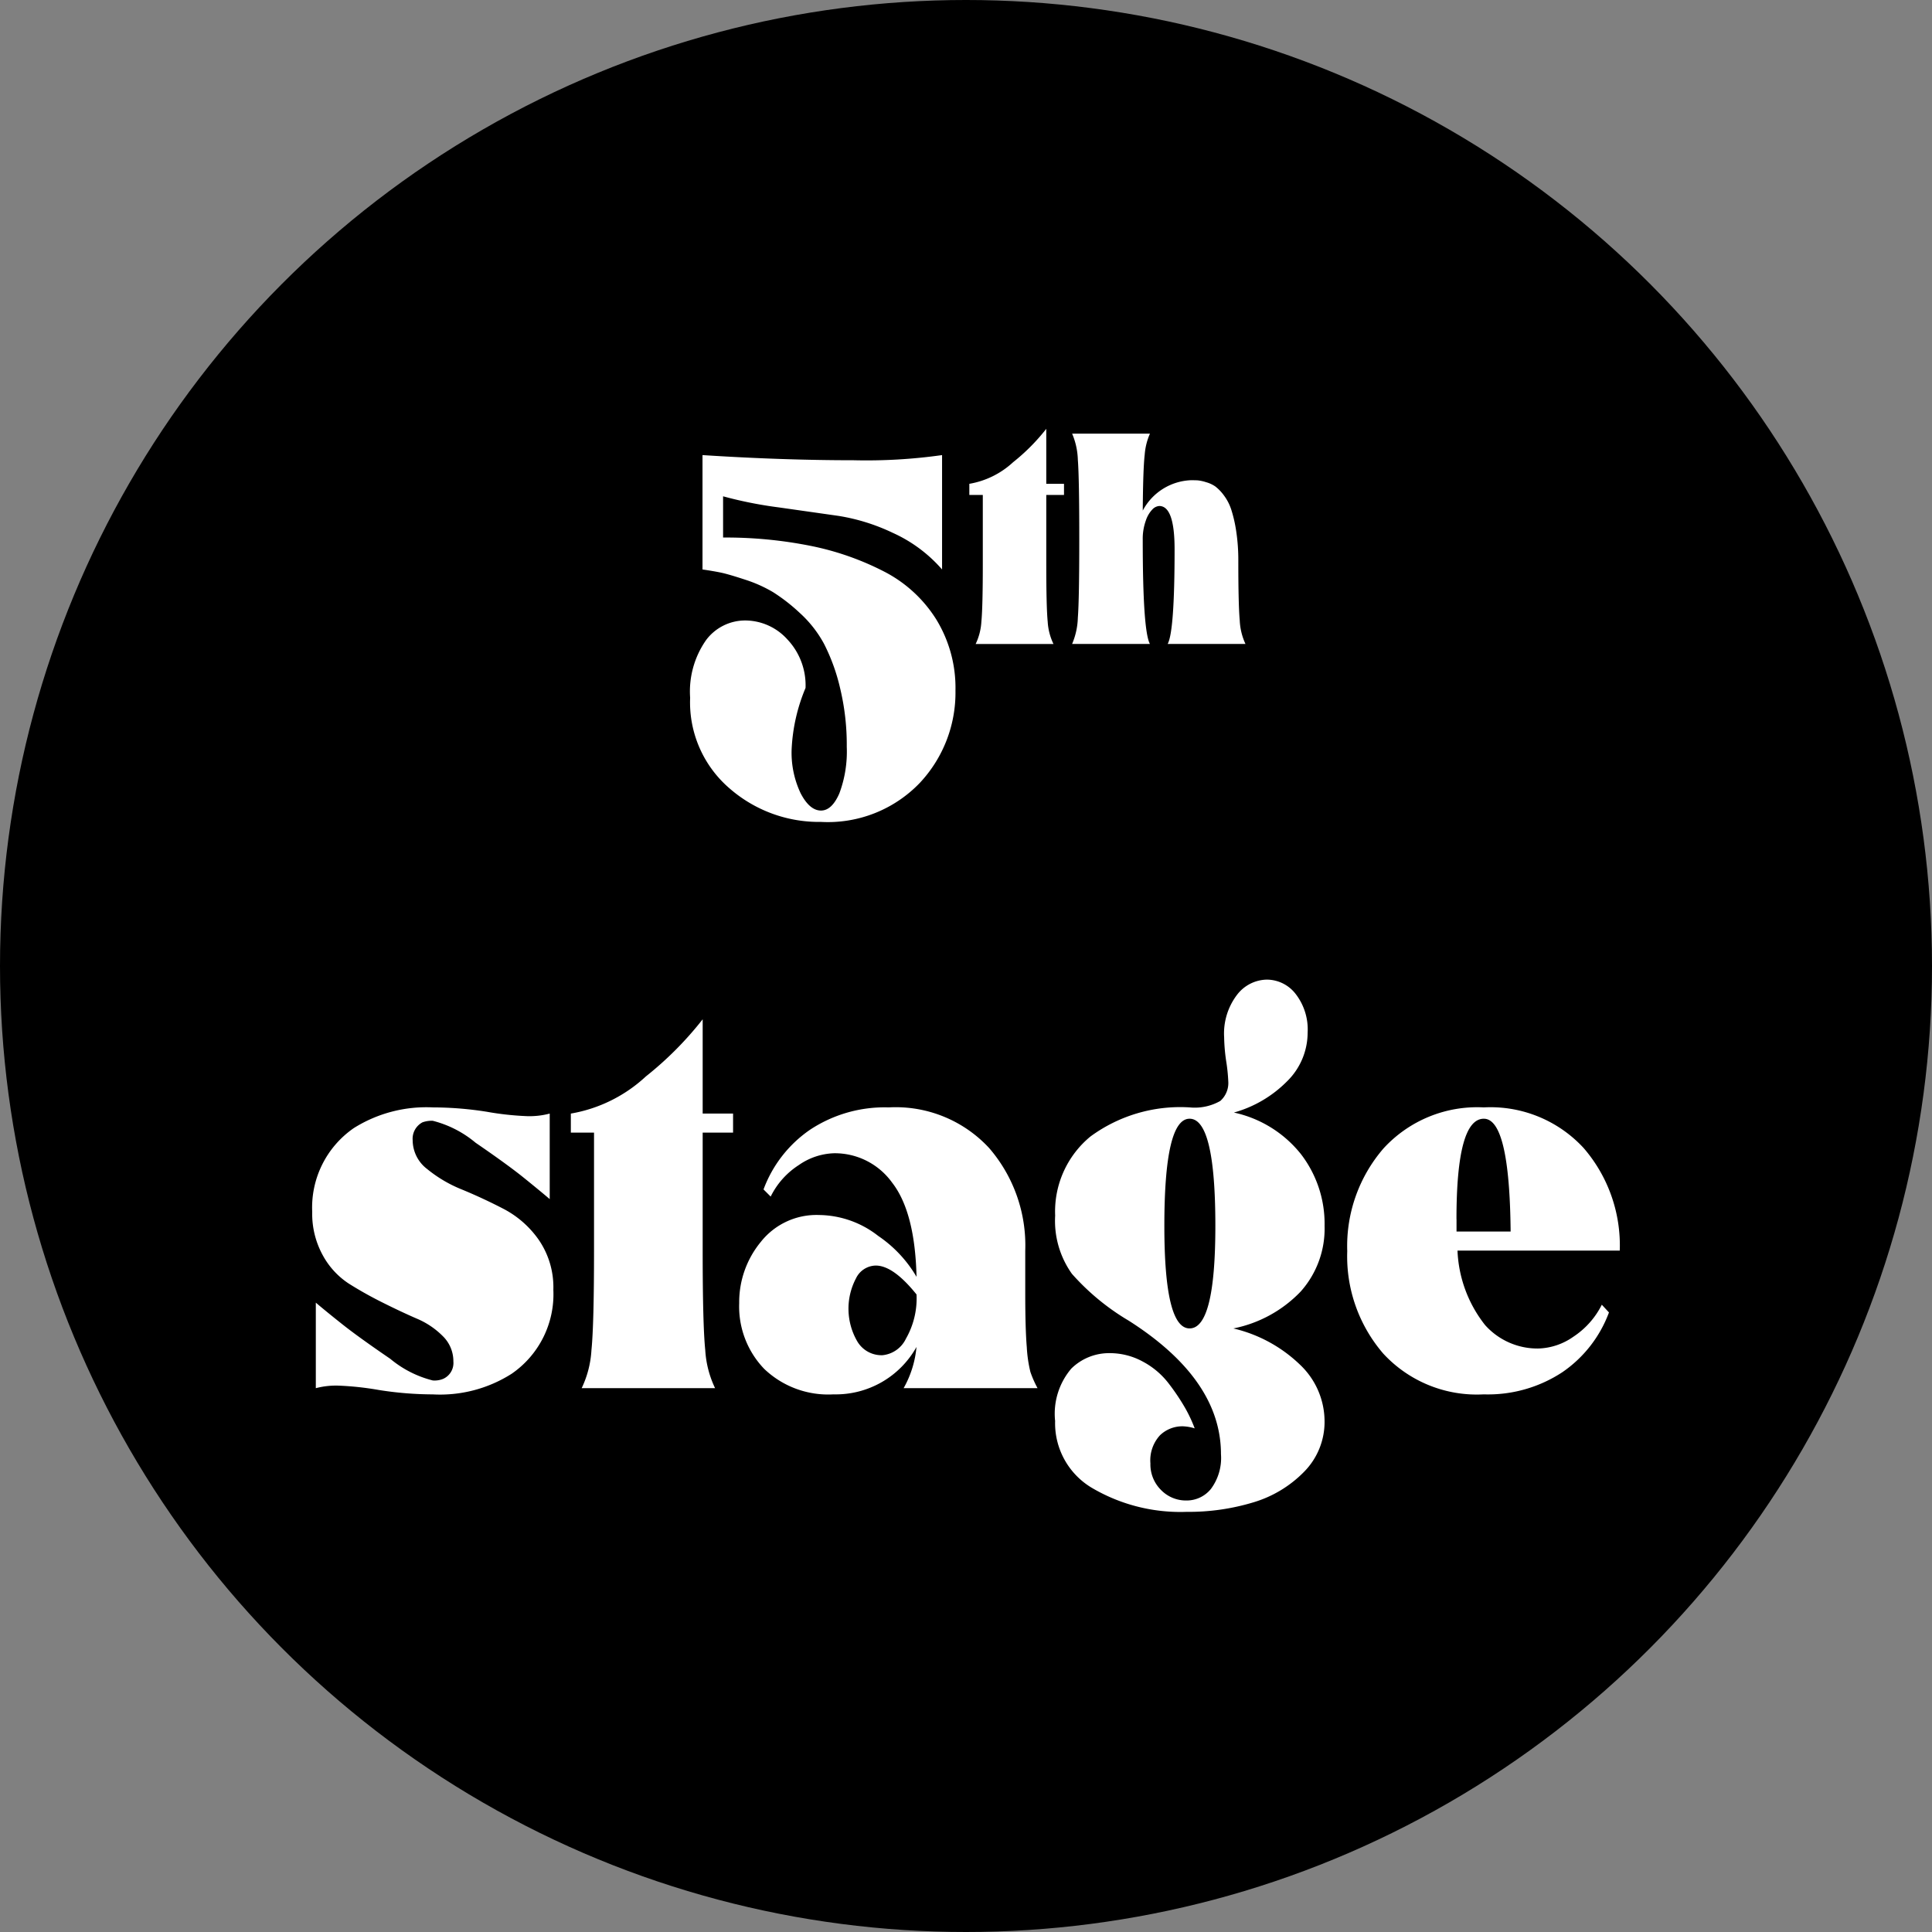
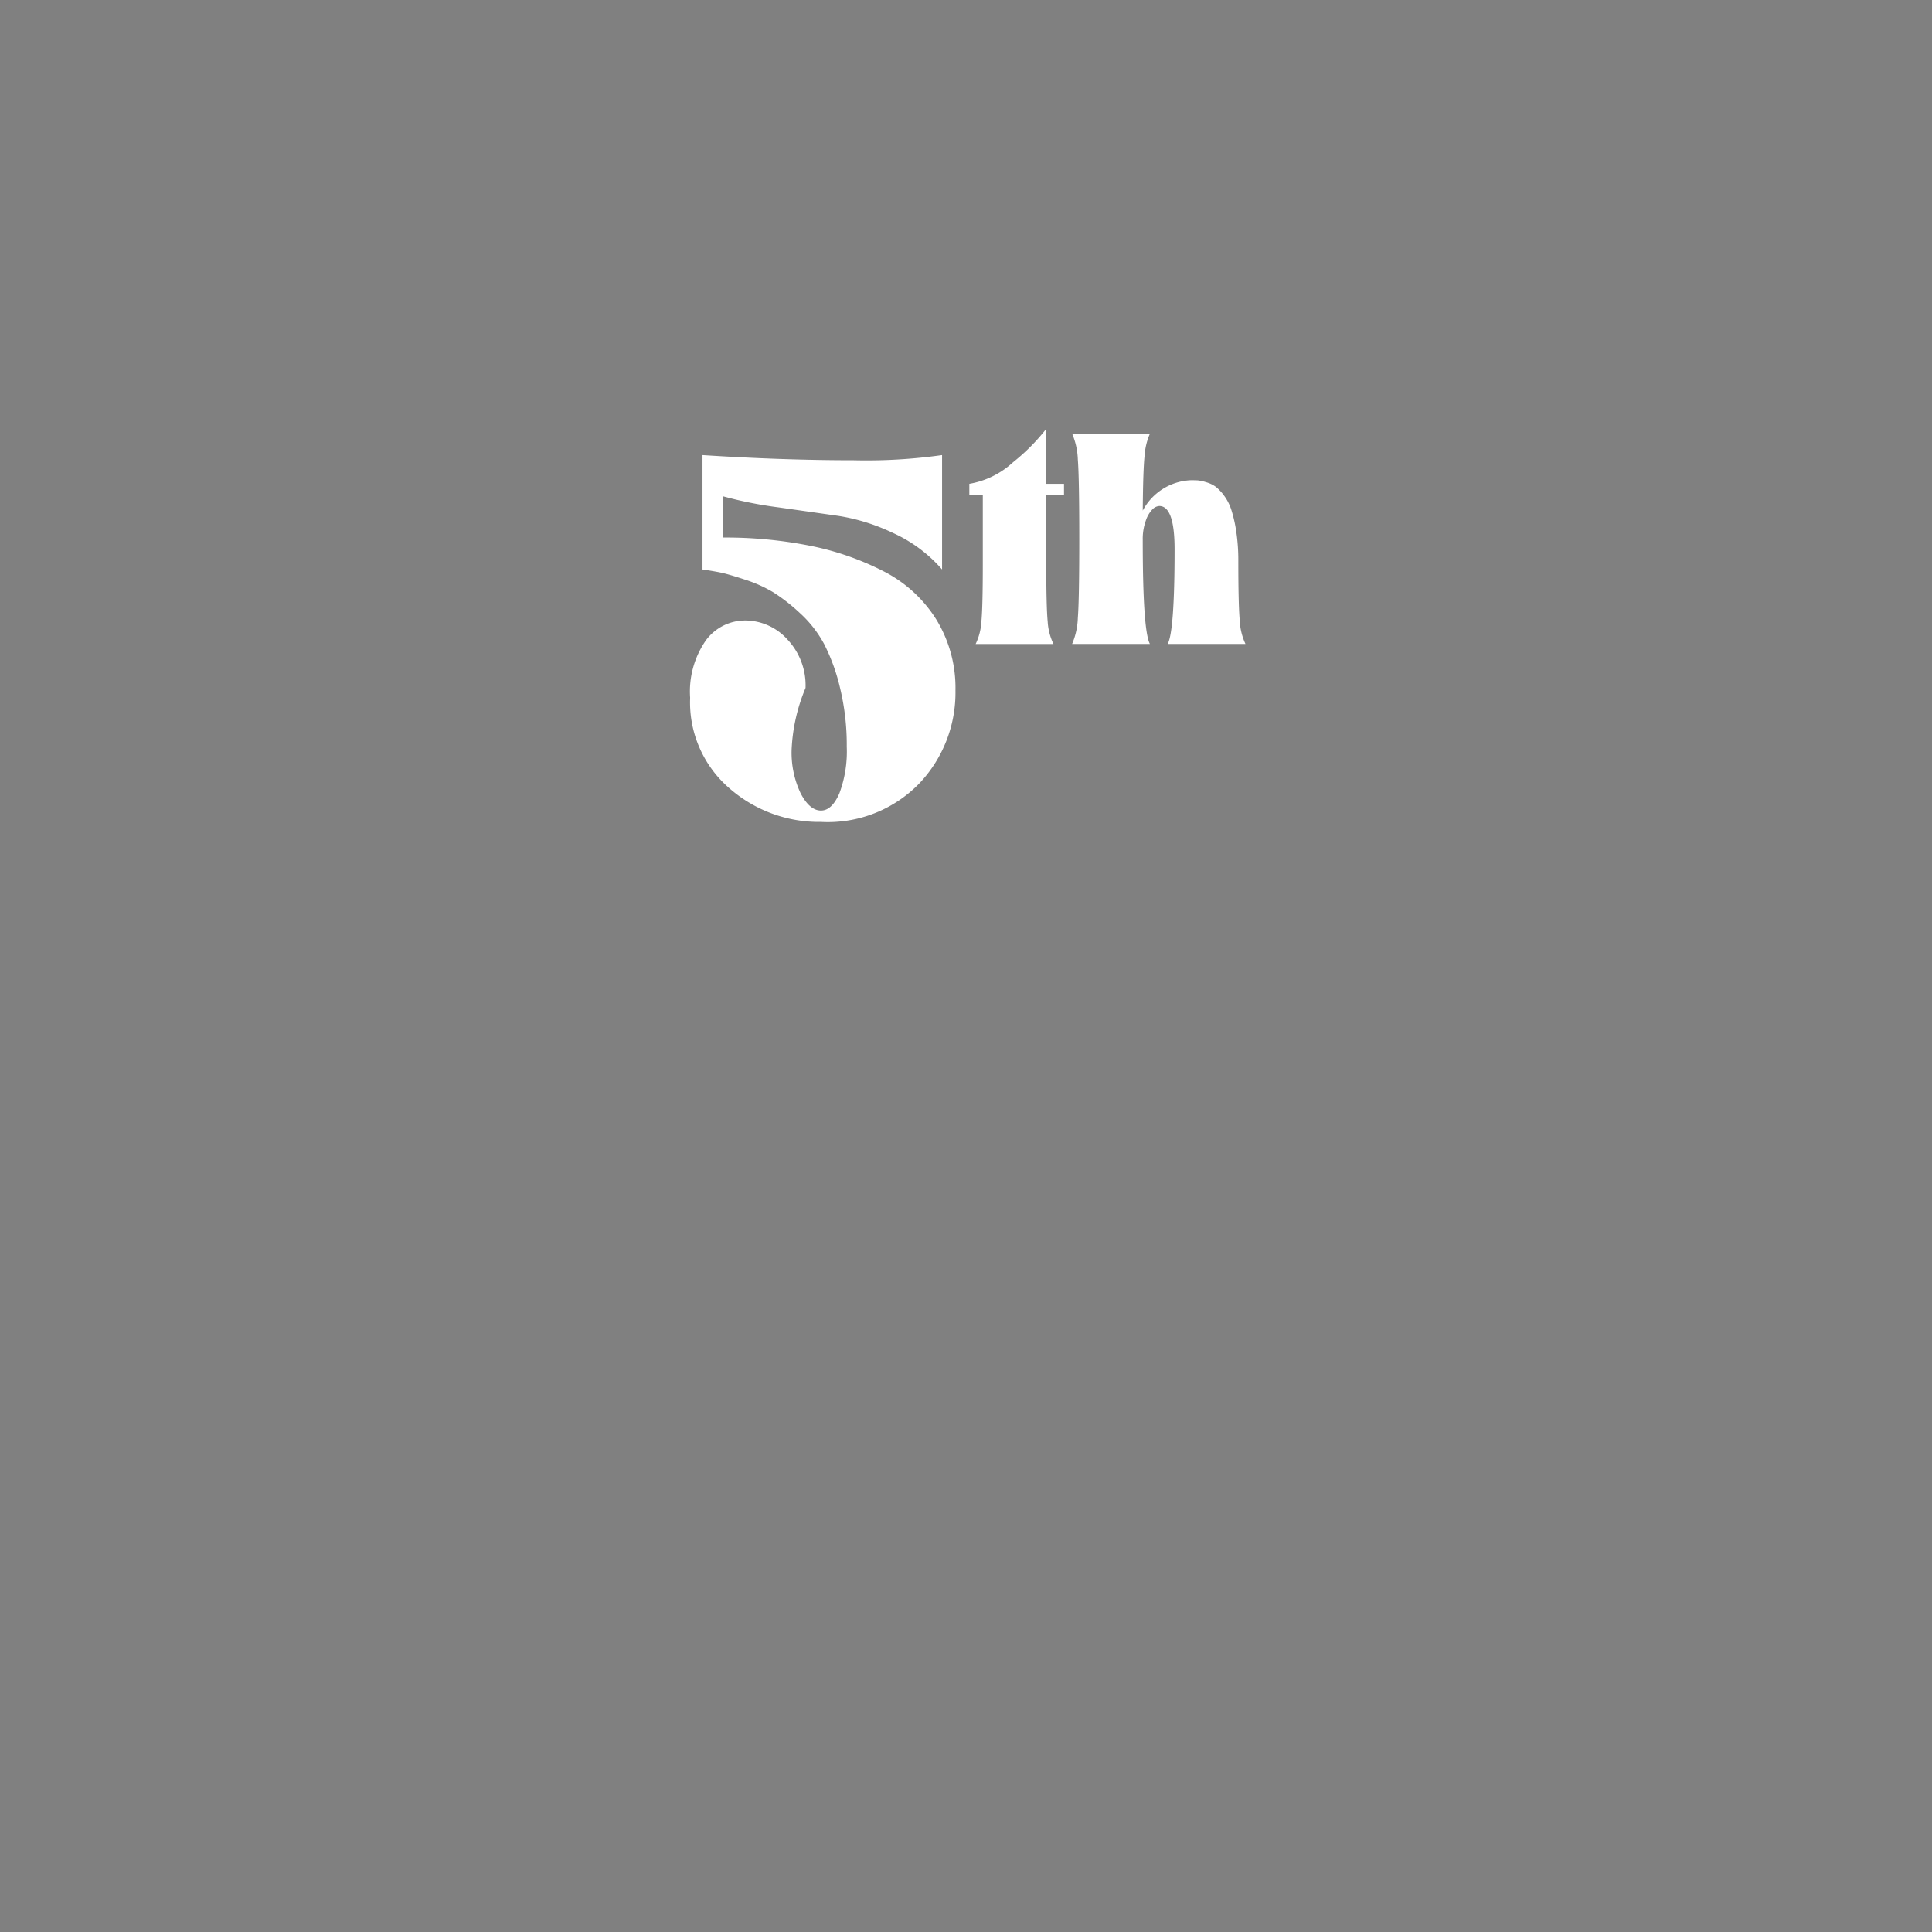
<svg xmlns="http://www.w3.org/2000/svg" width="135" height="135" viewBox="0 0 135 135">
  <rect x="0" y="0" width="135" height="135" fill="#808080" stroke="none" />
  <g id="_5th-stage-icon" data-name="5th-stage-icon" transform="translate(40.5 18)">
-     <circle id="Ellipse_15" data-name="Ellipse 15" cx="67.5" cy="67.5" r="67.5" transform="translate(-40.5 -18)" />
    <path id="Path_706" data-name="Path 706" d="M-18.412-17.208V-25.2q5.58.36,10.548.36a37.756,37.756,0,0,0,6.192-.36v7.992A10.037,10.037,0,0,0-5.11-19.764a13.863,13.863,0,0,0-3.8-1.188l-4.176-.594a28.655,28.655,0,0,1-3.888-.774v2.88a30.282,30.282,0,0,1,6.084.576,19.626,19.626,0,0,1,5.13,1.782,9.337,9.337,0,0,1,3.672,3.348A9.152,9.152,0,0,1-.736-8.748a9.218,9.218,0,0,1-2.5,6.462A8.9,8.9,0,0,1-10.132.432,9.508,9.508,0,0,1-16.54-1.926a7.919,7.919,0,0,1-2.736-6.318,6.26,6.26,0,0,1,1.116-4.032,3.408,3.408,0,0,1,2.736-1.368A3.983,3.983,0,0,1-12.49-12.33a4.674,4.674,0,0,1,1.278,3.4,12.545,12.545,0,0,0-.972,4.284,6.623,6.623,0,0,0,.63,3.078q.63,1.206,1.422,1.206.756,0,1.278-1.188a8.334,8.334,0,0,0,.522-3.276,16.908,16.908,0,0,0-.468-4.1,13.476,13.476,0,0,0-1.116-3.078,8.116,8.116,0,0,0-1.692-2.16,12.58,12.58,0,0,0-1.872-1.458,9.514,9.514,0,0,0-1.98-.882q-1.152-.378-1.674-.486T-18.412-17.208ZM5.609-27.035v3.843H6.848v.777H5.609v4.809q0,3.024.1,4.053A4.134,4.134,0,0,0,6.113-12H.674a4.134,4.134,0,0,0,.4-1.554q.1-1.029.1-4.053v-4.809H.233v-.777A5.974,5.974,0,0,0,3.288-24.7,14,14,0,0,0,5.609-27.035Zm1.806.336h5.439a4.439,4.439,0,0,0-.367,1.47q-.115.987-.136,3.906a3.988,3.988,0,0,1,3.36-2.121q.294,0,.483.01a2.818,2.818,0,0,1,.577.126,2.161,2.161,0,0,1,.651.3,3.079,3.079,0,0,1,.588.609,3.429,3.429,0,0,1,.525,1.008,9.448,9.448,0,0,1,.346,1.512,13.313,13.313,0,0,1,.147,2.079q0,3.045.1,4.158a4.337,4.337,0,0,0,.4,1.638H14.092q.483-.882.483-6.615,0-3.024-1.071-3.024a.735.735,0,0,0-.462.22,2.033,2.033,0,0,0-.472.787,3.769,3.769,0,0,0-.22,1.365q0,6.342.5,7.266H7.415a5,5,0,0,0,.4-1.827q.1-1.281.1-5.523t-.1-5.523A5,5,0,0,0,7.415-26.7Z" transform="translate(27 39)" fill="#fff" />
-     <path id="Path_707" data-name="Path 707" d="M4.316,18.688A6.743,6.743,0,0,1,7.232,12.82a9.524,9.524,0,0,1,5.508-1.44,24.3,24.3,0,0,1,3.78.306,20.517,20.517,0,0,0,2.808.306,5.52,5.52,0,0,0,1.584-.18v5.976q-.72-.612-1.836-1.512t-3.348-2.43a7.546,7.546,0,0,0-2.988-1.53,1.892,1.892,0,0,0-.72.108,1.3,1.3,0,0,0-.684,1.26,2.539,2.539,0,0,0,1.008,2,9.283,9.283,0,0,0,2.448,1.44q1.44.594,2.9,1.35a6.888,6.888,0,0,1,2.466,2.178,5.853,5.853,0,0,1,1.008,3.474,6.743,6.743,0,0,1-2.916,5.868,9.318,9.318,0,0,1-5.508,1.44,24.428,24.428,0,0,1-3.762-.306,20.893,20.893,0,0,0-2.826-.306A5.52,5.52,0,0,0,4.568,31V25.024q.72.612,1.854,1.512T9.77,28.948a7.48,7.48,0,0,0,2.97,1.512,1.586,1.586,0,0,0,.72-.108,1.217,1.217,0,0,0,.72-1.224,2.446,2.446,0,0,0-.738-1.764,5.636,5.636,0,0,0-1.818-1.224q-1.08-.468-2.376-1.116a27.064,27.064,0,0,1-2.376-1.332,5.5,5.5,0,0,1-1.818-1.98A6.006,6.006,0,0,1,4.316,18.688ZM31.6,5.224v6.588h2.124v1.332H31.6v8.244q0,5.184.18,6.948A7.088,7.088,0,0,0,32.468,31H23.144a7.088,7.088,0,0,0,.684-2.664q.18-1.764.18-6.948V13.144h-1.62V11.812A10.241,10.241,0,0,0,27.626,9.22,24.006,24.006,0,0,0,31.6,5.224Zm9.18,9.36a4.549,4.549,0,0,0-2.466.828,5.5,5.5,0,0,0-1.962,2.2l-.5-.5a8.739,8.739,0,0,1,3.258-4.176A9.451,9.451,0,0,1,44.6,11.38a8.891,8.891,0,0,1,7.02,2.844,10.4,10.4,0,0,1,2.52,7.164v2.988q0,2.484.108,3.762a9.317,9.317,0,0,0,.252,1.728A7.425,7.425,0,0,0,55,31h-9.36a7.134,7.134,0,0,0,.9-2.88,6.461,6.461,0,0,1-5.8,3.312,6.468,6.468,0,0,1-4.842-1.782,6.282,6.282,0,0,1-1.746-4.59,6.628,6.628,0,0,1,1.512-4.284A4.958,4.958,0,0,1,39.74,18.9a6.808,6.808,0,0,1,4.122,1.458,8.846,8.846,0,0,1,2.682,2.862q-.108-4.536-1.71-6.588A4.933,4.933,0,0,0,40.784,14.584Zm5.76,9.864q-1.62-2.016-2.844-2.016a1.564,1.564,0,0,0-1.386.9,4.544,4.544,0,0,0,.09,4.392,1.963,1.963,0,0,0,1.764.972,2.036,2.036,0,0,0,1.638-1.152A5.683,5.683,0,0,0,46.544,24.448Zm9.684,8.82a4.869,4.869,0,0,1,1.134-3.636,3.759,3.759,0,0,1,2.682-1.08,4.81,4.81,0,0,1,2.322.594,5.555,5.555,0,0,1,1.818,1.548,15.391,15.391,0,0,1,1.134,1.692,9.959,9.959,0,0,1,.666,1.422,3.149,3.149,0,0,0-.828-.144,2.248,2.248,0,0,0-1.6.63,2.587,2.587,0,0,0-.666,1.962,2.514,2.514,0,0,0,.738,1.854,2.428,2.428,0,0,0,1.782.738,2.181,2.181,0,0,0,1.71-.81,3.625,3.625,0,0,0,.7-2.43q0-5.22-6.444-9.324A16.544,16.544,0,0,1,57.4,23.008a6.385,6.385,0,0,1-1.17-4.068,6.785,6.785,0,0,1,2.466-5.526,10.6,10.6,0,0,1,6.93-2.034,3.607,3.607,0,0,0,2.142-.45,1.675,1.675,0,0,0,.558-1.386,12.29,12.29,0,0,0-.144-1.386,12.552,12.552,0,0,1-.144-1.674,4.458,4.458,0,0,1,.9-2.97,2.677,2.677,0,0,1,2.088-1.062,2.555,2.555,0,0,1,2,.99,4.05,4.05,0,0,1,.846,2.718,4.771,4.771,0,0,1-1.44,3.4A8.4,8.4,0,0,1,68.72,11.74a8.206,8.206,0,0,1,4.68,2.9,7.974,7.974,0,0,1,1.656,5.022,6.6,6.6,0,0,1-1.674,4.59,8.908,8.908,0,0,1-4.7,2.574,9.985,9.985,0,0,1,4.662,2.538,5.457,5.457,0,0,1,1.71,3.906,4.951,4.951,0,0,1-1.422,3.564,8.252,8.252,0,0,1-3.546,2.142,15.584,15.584,0,0,1-4.68.666A12.173,12.173,0,0,1,58.856,38,5.253,5.253,0,0,1,56.228,33.268ZM63.86,19.66q0,7.164,1.764,7.164,1.8,0,1.8-7.164,0-7.488-1.8-7.488Q63.86,12.172,63.86,19.66ZM90,28.228a4.464,4.464,0,0,0,2.448-.828,5.759,5.759,0,0,0,1.98-2.232l.5.54a8.739,8.739,0,0,1-3.258,4.176,9.451,9.451,0,0,1-5.49,1.548,8.891,8.891,0,0,1-7.02-2.844,10.4,10.4,0,0,1-2.52-7.164,10.426,10.426,0,0,1,2.538-7.182,8.875,8.875,0,0,1,7-2.862,8.847,8.847,0,0,1,6.984,2.844,10.4,10.4,0,0,1,2.52,7.164H84.344a8.961,8.961,0,0,0,1.926,5.2A4.907,4.907,0,0,0,90,28.228Zm-5.724-9.036v.864h3.78q-.072-7.884-1.872-7.884Q84.272,12.172,84.272,19.192Z" transform="translate(-23 48)" fill="#fff" />
  </g>
</svg>